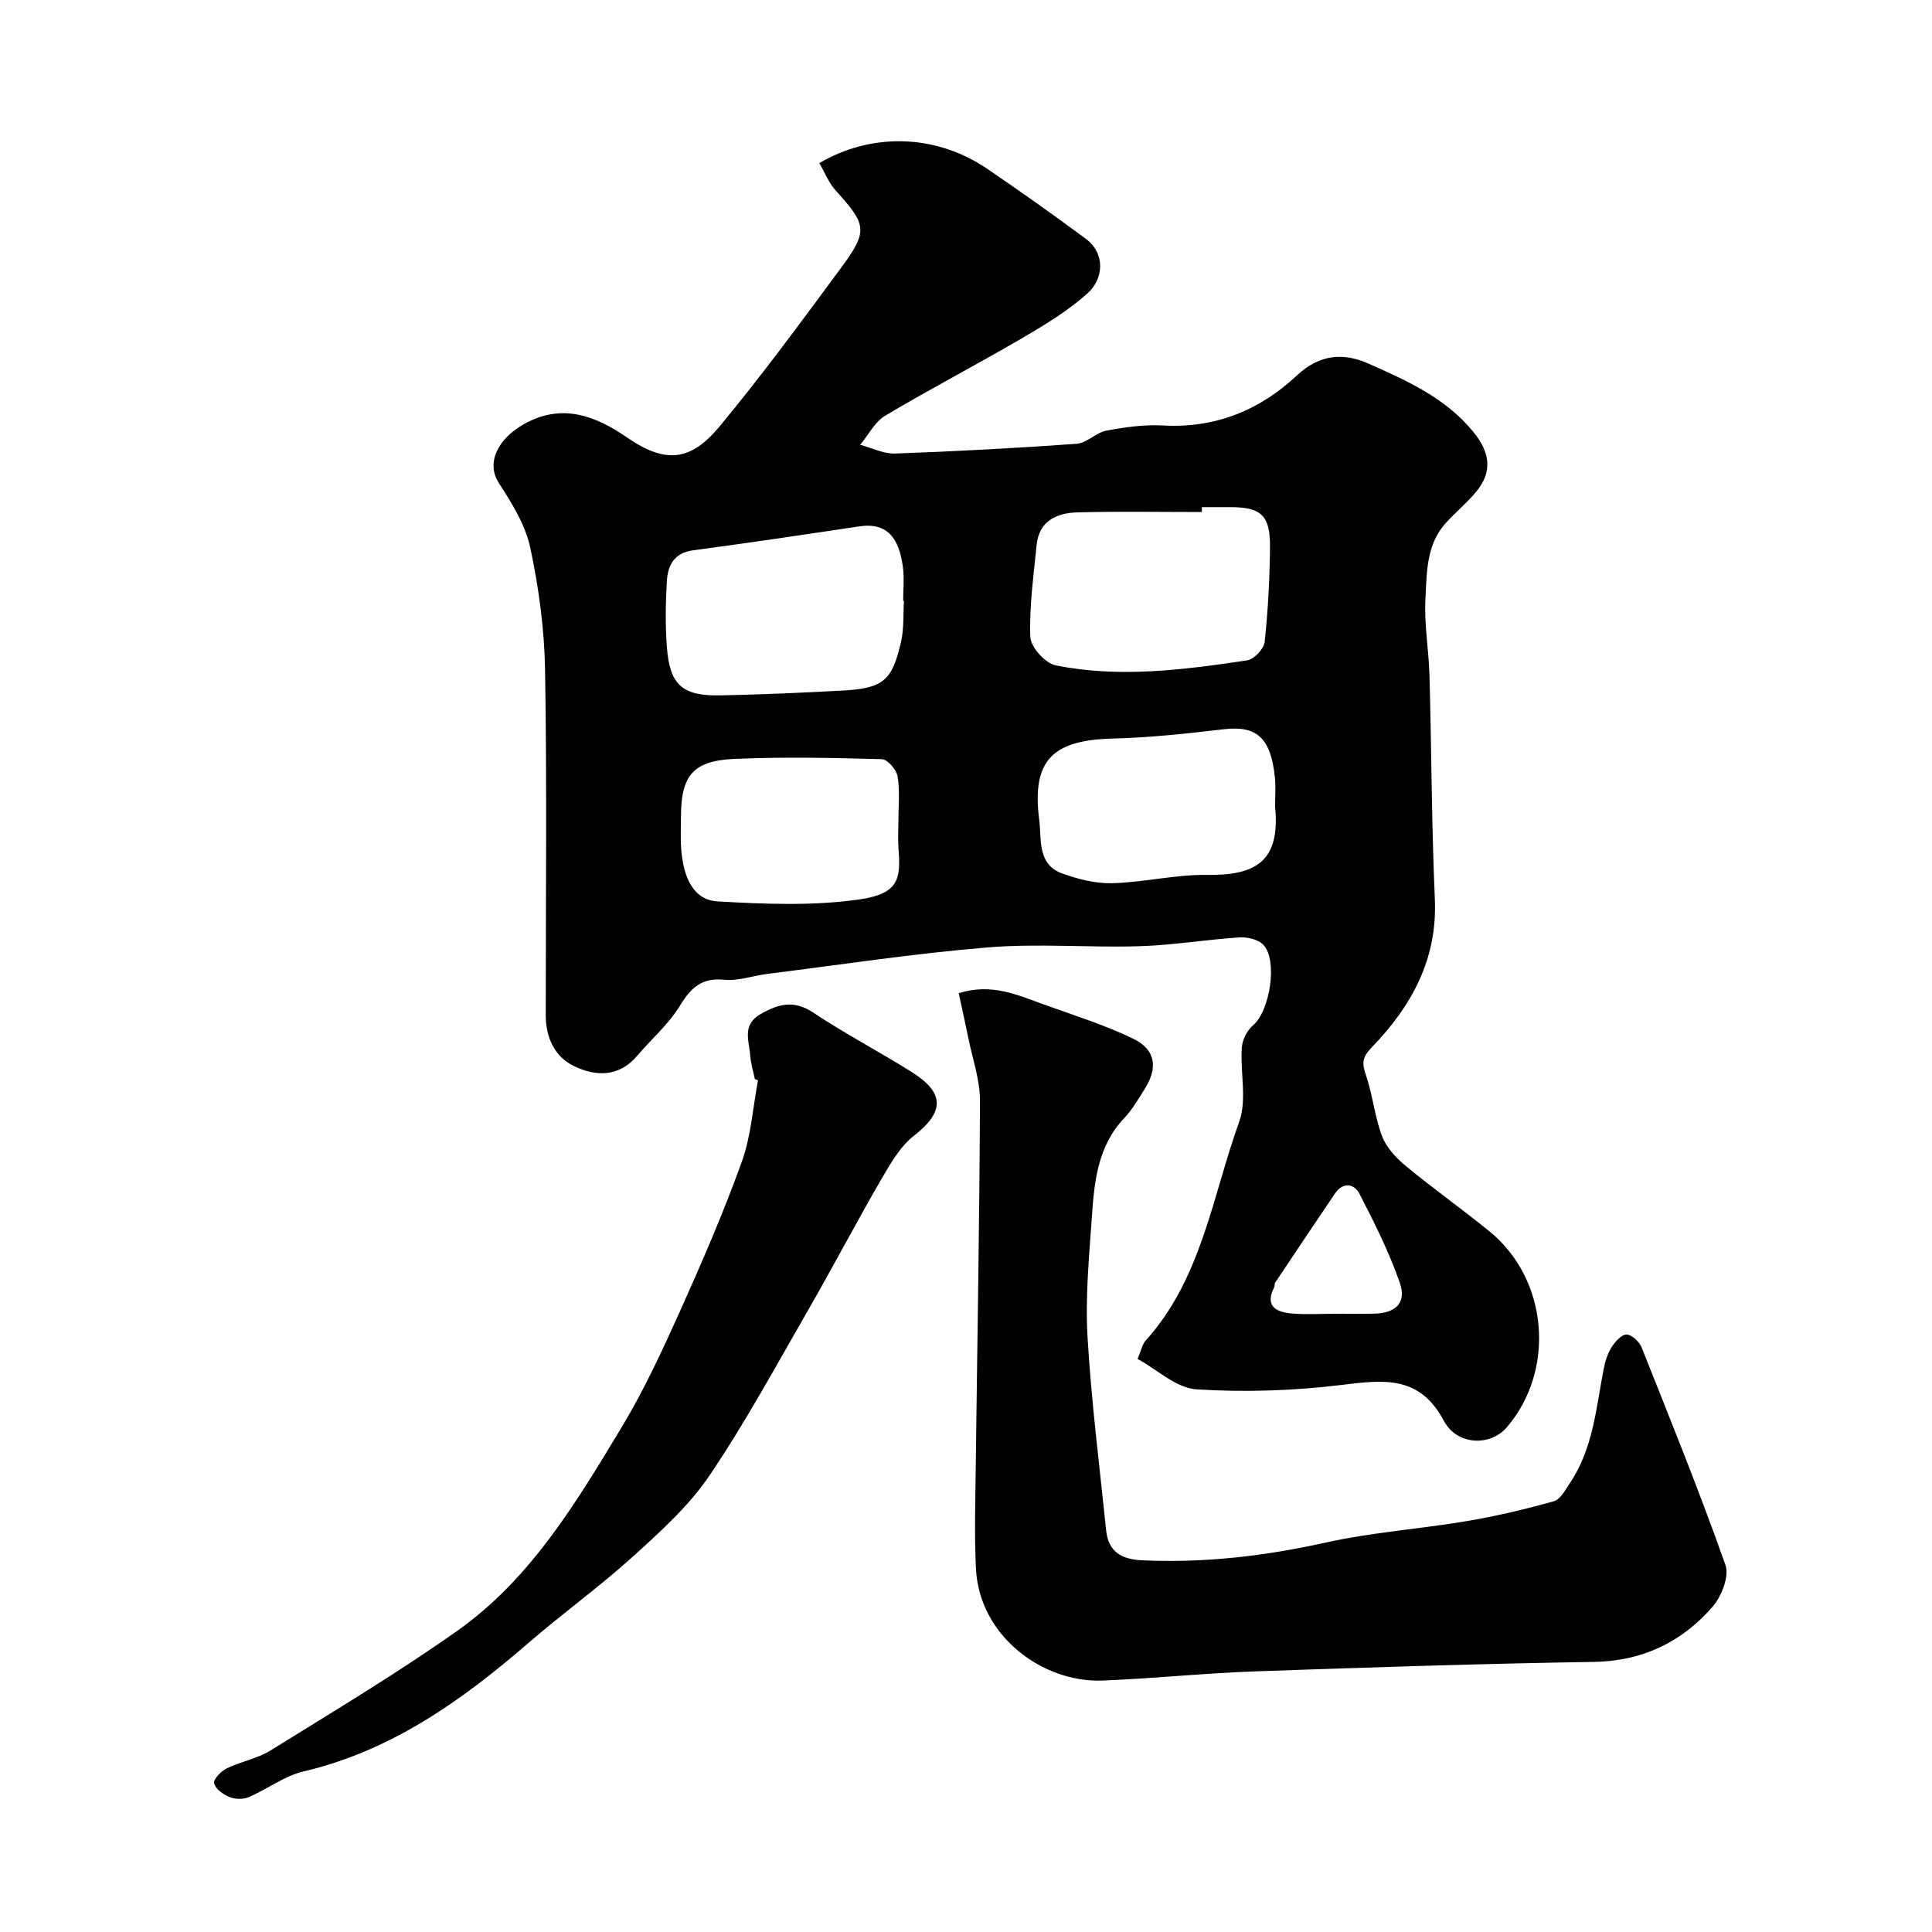
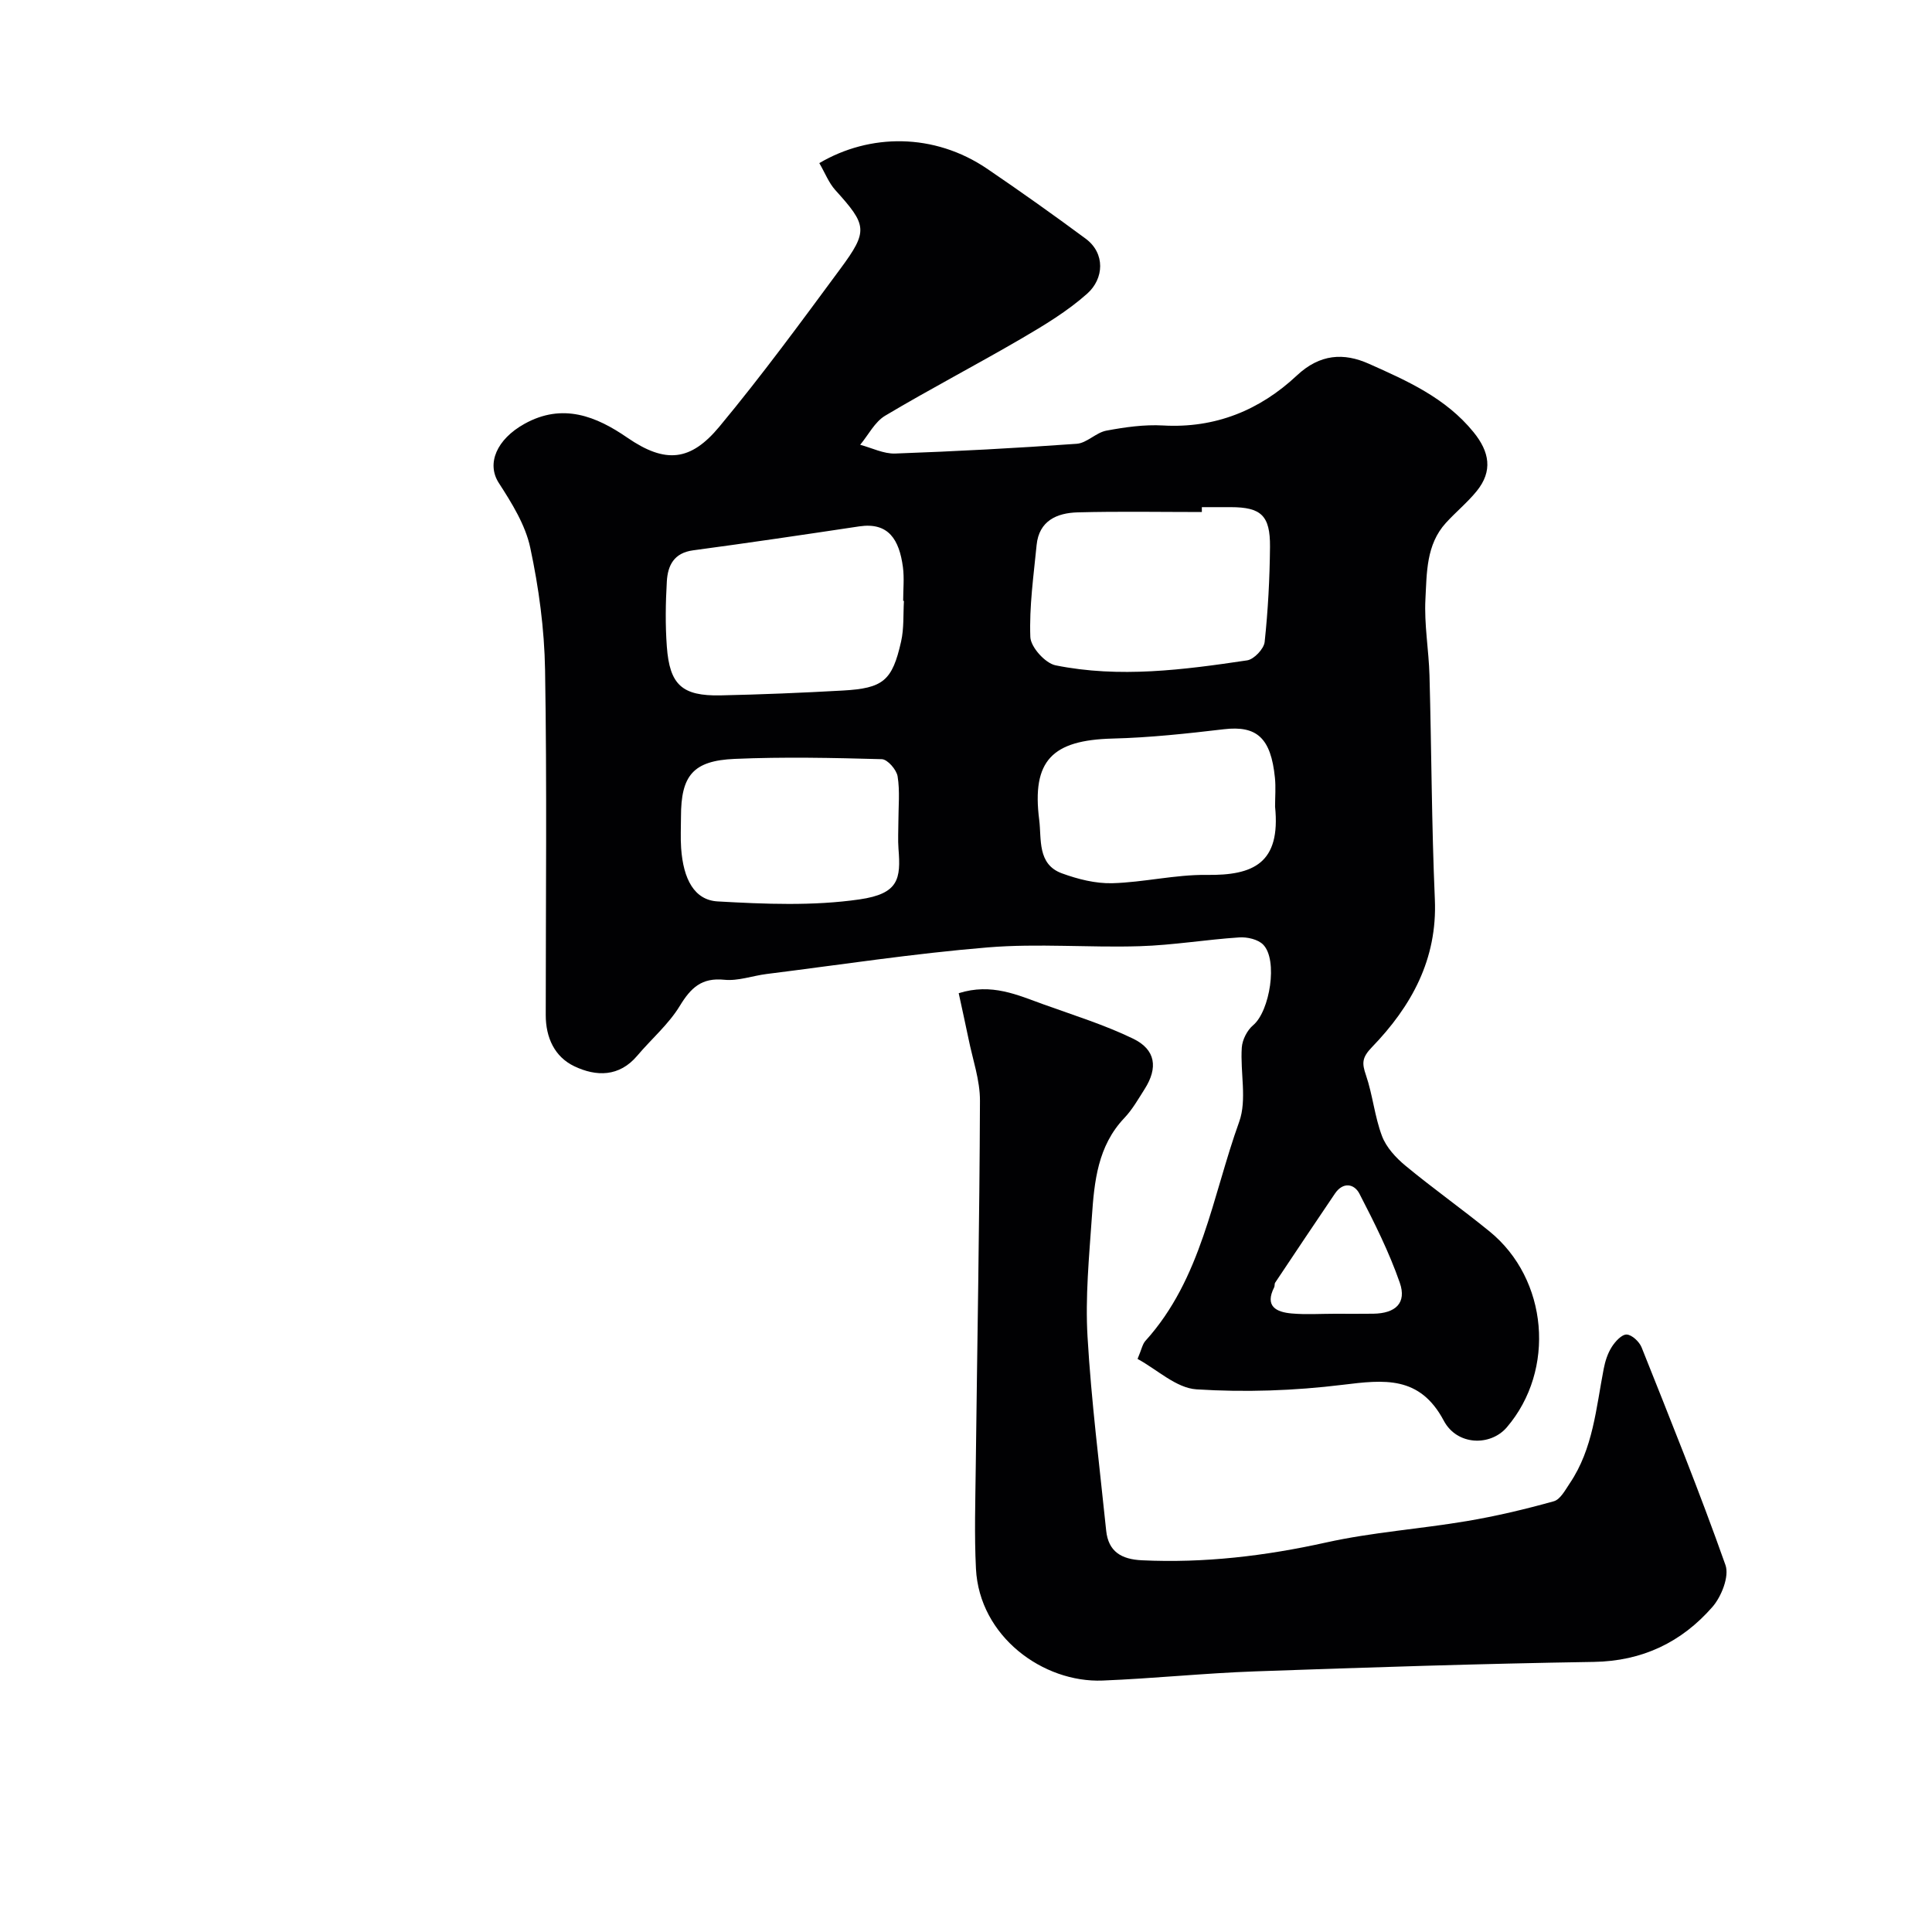
<svg xmlns="http://www.w3.org/2000/svg" enable-background="new 0 0 400 400" viewBox="0 0 400 400">
  <g fill="#010103">
    <path d="m169.63 33.77c10.42-6.14 23.74-6.31 34.78 1.19 6.88 4.68 13.67 9.5 20.36 14.45 4.11 3.04 3.8 8.29.33 11.38-4.09 3.65-8.92 6.56-13.7 9.35-9.31 5.43-18.88 10.41-28.14 15.93-2.15 1.28-3.47 3.98-5.17 6.02 2.42.64 4.85 1.89 7.24 1.81 12.54-.45 25.08-1.12 37.6-2.02 2.09-.15 3.99-2.32 6.13-2.72 3.85-.72 7.85-1.29 11.73-1.07 10.84.62 20.07-3.19 27.7-10.34 4.81-4.51 9.75-4.74 14.91-2.44 7.92 3.53 15.91 7.06 21.68 14.16 3.32 4.08 4.02 8.06.66 12.2-1.92 2.37-4.34 4.34-6.4 6.61-4.08 4.49-3.93 10.31-4.22 15.75-.28 5.23.69 10.52.84 15.8.42 15.46.44 30.93 1.11 46.37.54 12.43-4.87 22.16-13.02 30.6-2.1 2.17-2.09 3.33-1.24 5.81 1.4 4.1 1.79 8.56 3.32 12.6.88 2.34 2.88 4.5 4.86 6.14 5.67 4.69 11.69 8.95 17.4 13.6 12.14 9.88 13.74 28.69 3.58 40.56-3.39 3.96-10.31 3.8-13.05-1.37-4.98-9.37-12.34-8.48-20.95-7.43-9.99 1.23-20.22 1.58-30.25.94-4.19-.27-8.14-4.09-12.2-6.3.84-1.98 1.01-3.05 1.62-3.73 11.66-12.88 13.84-29.89 19.42-45.36 1.65-4.59.19-10.24.54-15.38.11-1.62 1.12-3.59 2.36-4.63 3.44-2.89 5.17-13.5 2.07-16.67-1.07-1.1-3.31-1.61-4.95-1.5-6.88.45-13.72 1.61-20.59 1.82-10.49.33-21.05-.61-31.48.25-15.32 1.26-30.55 3.6-45.82 5.51-2.92.37-5.88 1.48-8.72 1.19-4.71-.48-6.94 1.66-9.23 5.42-2.32 3.81-5.88 6.84-8.8 10.3-3.74 4.43-8.5 4.34-13.01 2.2-4.11-1.95-5.94-5.95-5.94-10.6 0-23.83.26-47.66-.14-71.48-.14-8.47-1.3-17.03-3.07-25.31-1.01-4.73-3.83-9.24-6.52-13.41-2.57-4-.43-9.01 5.31-12.21 7.94-4.43 14.95-1.53 21.29 2.84 7.96 5.48 13.16 4.86 19.09-2.28 8.77-10.56 16.9-21.65 25.06-32.7 5.8-7.85 5.49-9.01-1.08-16.28-1.34-1.49-2.11-3.52-3.3-5.57zm79.2 71.23v1.01c-8.58 0-17.16-.16-25.73.07-4.26.12-7.98 1.72-8.48 6.76-.62 6.34-1.54 12.72-1.3 19.05.08 2.09 3.09 5.43 5.23 5.86 13.23 2.67 26.49.93 39.66-1.03 1.41-.21 3.46-2.37 3.62-3.79.7-6.54 1.05-13.14 1.11-19.73.05-6.49-1.86-8.19-8.13-8.2-1.99 0-3.99 0-5.98 0zm-61.68 19.41c-.05 0-.11-.01-.16-.01 0-2.33.25-4.7-.05-6.99-.76-5.67-2.97-9.33-9.03-8.43-11.46 1.72-22.92 3.42-34.41 4.96-3.98.53-5.25 3.15-5.44 6.44-.26 4.48-.33 9.01 0 13.48.58 7.95 3.17 10.27 11.13 10.11 8.43-.18 16.86-.53 25.28-1 8.38-.47 10.26-2.01 12.09-10.14.62-2.72.42-5.61.59-8.42zm76.84 42.6c0-2 .17-4.01-.03-5.98-.83-8.29-3.78-10.84-10.55-10.05-7.65.9-15.35 1.74-23.04 1.93-12.5.32-16.79 4.52-15.21 16.86.5 3.88-.45 9.16 4.68 11.04 3.31 1.21 6.97 2.14 10.44 2.05 6.53-.18 13.04-1.8 19.55-1.72 9.69.13 15.35-2.41 14.16-14.13zm-77.99 3.19c0-3.16.34-6.38-.16-9.46-.22-1.38-2.09-3.53-3.27-3.56-10.15-.28-20.32-.5-30.46-.06-8.65.37-11.12 3.47-11.12 11.98 0 2.16-.12 4.34.03 6.49.45 6.44 2.73 10.77 7.58 11.04 9.77.55 19.74.97 29.36-.42 8.14-1.18 8.56-4.26 8.06-10.51-.14-1.83-.02-3.67-.02-5.5zm90.38 101.8c2.65 0 5.31.03 7.96-.01 4.61-.07 6.93-2.23 5.47-6.42-2.21-6.35-5.26-12.43-8.35-18.42-1.08-2.09-3.4-2.5-5.07-.04-4.16 6.13-8.27 12.29-12.38 18.45-.17.25-.06.67-.2.95-2.01 3.96.43 5.15 3.62 5.43 2.96.26 5.97.06 8.95.06z" />
    <path d="m198.49 205.63c6.84-2.15 12.2.39 17.6 2.33 6.22 2.24 12.59 4.22 18.52 7.09 4.68 2.27 5.17 6.03 2.38 10.42-1.31 2.06-2.54 4.24-4.2 5.99-5.52 5.8-6.23 13.15-6.73 20.49-.57 8.25-1.38 16.56-.9 24.78.78 13.41 2.49 26.78 3.86 40.15.45 4.38 3.16 5.96 7.4 6.16 12.92.61 25.54-.89 38.16-3.69 9.55-2.12 19.41-2.79 29.08-4.42 6.07-1.02 12.1-2.45 18.04-4.11 1.36-.38 2.38-2.35 3.32-3.74 4.82-7.15 5.43-15.55 7.01-23.68.3-1.57.82-3.2 1.67-4.53.71-1.13 2.07-2.61 3.09-2.57 1.09.05 2.62 1.49 3.09 2.67 5.96 14.96 12 29.89 17.36 45.06.83 2.34-.84 6.54-2.71 8.68-6.39 7.3-14.49 11.21-24.57 11.37-23.36.37-46.72 1.13-70.08 1.96-10.54.37-21.06 1.48-31.6 1.9-12.3.49-25.52-9.11-26.22-23.17-.35-7.01-.12-14.05-.04-21.08.3-25.26.78-50.51.87-75.77.02-4.3-1.52-8.6-2.38-12.9-.64-3.13-1.35-6.25-2.02-9.39z" />
-     <path d="m156.29 223.43c-.33-1.59-.83-3.17-.95-4.78-.21-3.08-1.82-6.43 2.12-8.69 3.68-2.11 6.88-2.99 10.9-.32 6.64 4.42 13.75 8.12 20.5 12.38 6.84 4.32 6.59 8.26.4 13.09-2.9 2.26-4.93 5.84-6.84 9.12-5.14 8.86-9.89 17.95-15 26.83-6.68 11.59-13.06 23.39-20.54 34.45-4.25 6.28-10.13 11.58-15.81 16.73-6.92 6.27-14.54 11.75-21.6 17.86-13.82 11.96-28.39 22.37-46.64 26.66-3.97.93-7.49 3.67-11.33 5.32-1.15.49-2.83.45-3.99-.02-1.3-.53-2.91-1.69-3.18-2.85-.19-.82 1.44-2.52 2.61-3.09 2.91-1.42 6.29-1.99 9.01-3.67 13.01-8.08 26.19-15.96 38.7-24.79 15.22-10.75 24.67-26.6 34.07-42.19 4.58-7.6 8.35-15.74 12-23.85 4.59-10.21 9.05-20.52 12.85-31.05 1.93-5.35 2.3-11.26 3.37-16.92-.22-.08-.43-.15-.65-.22z" />
  </g>
</svg>